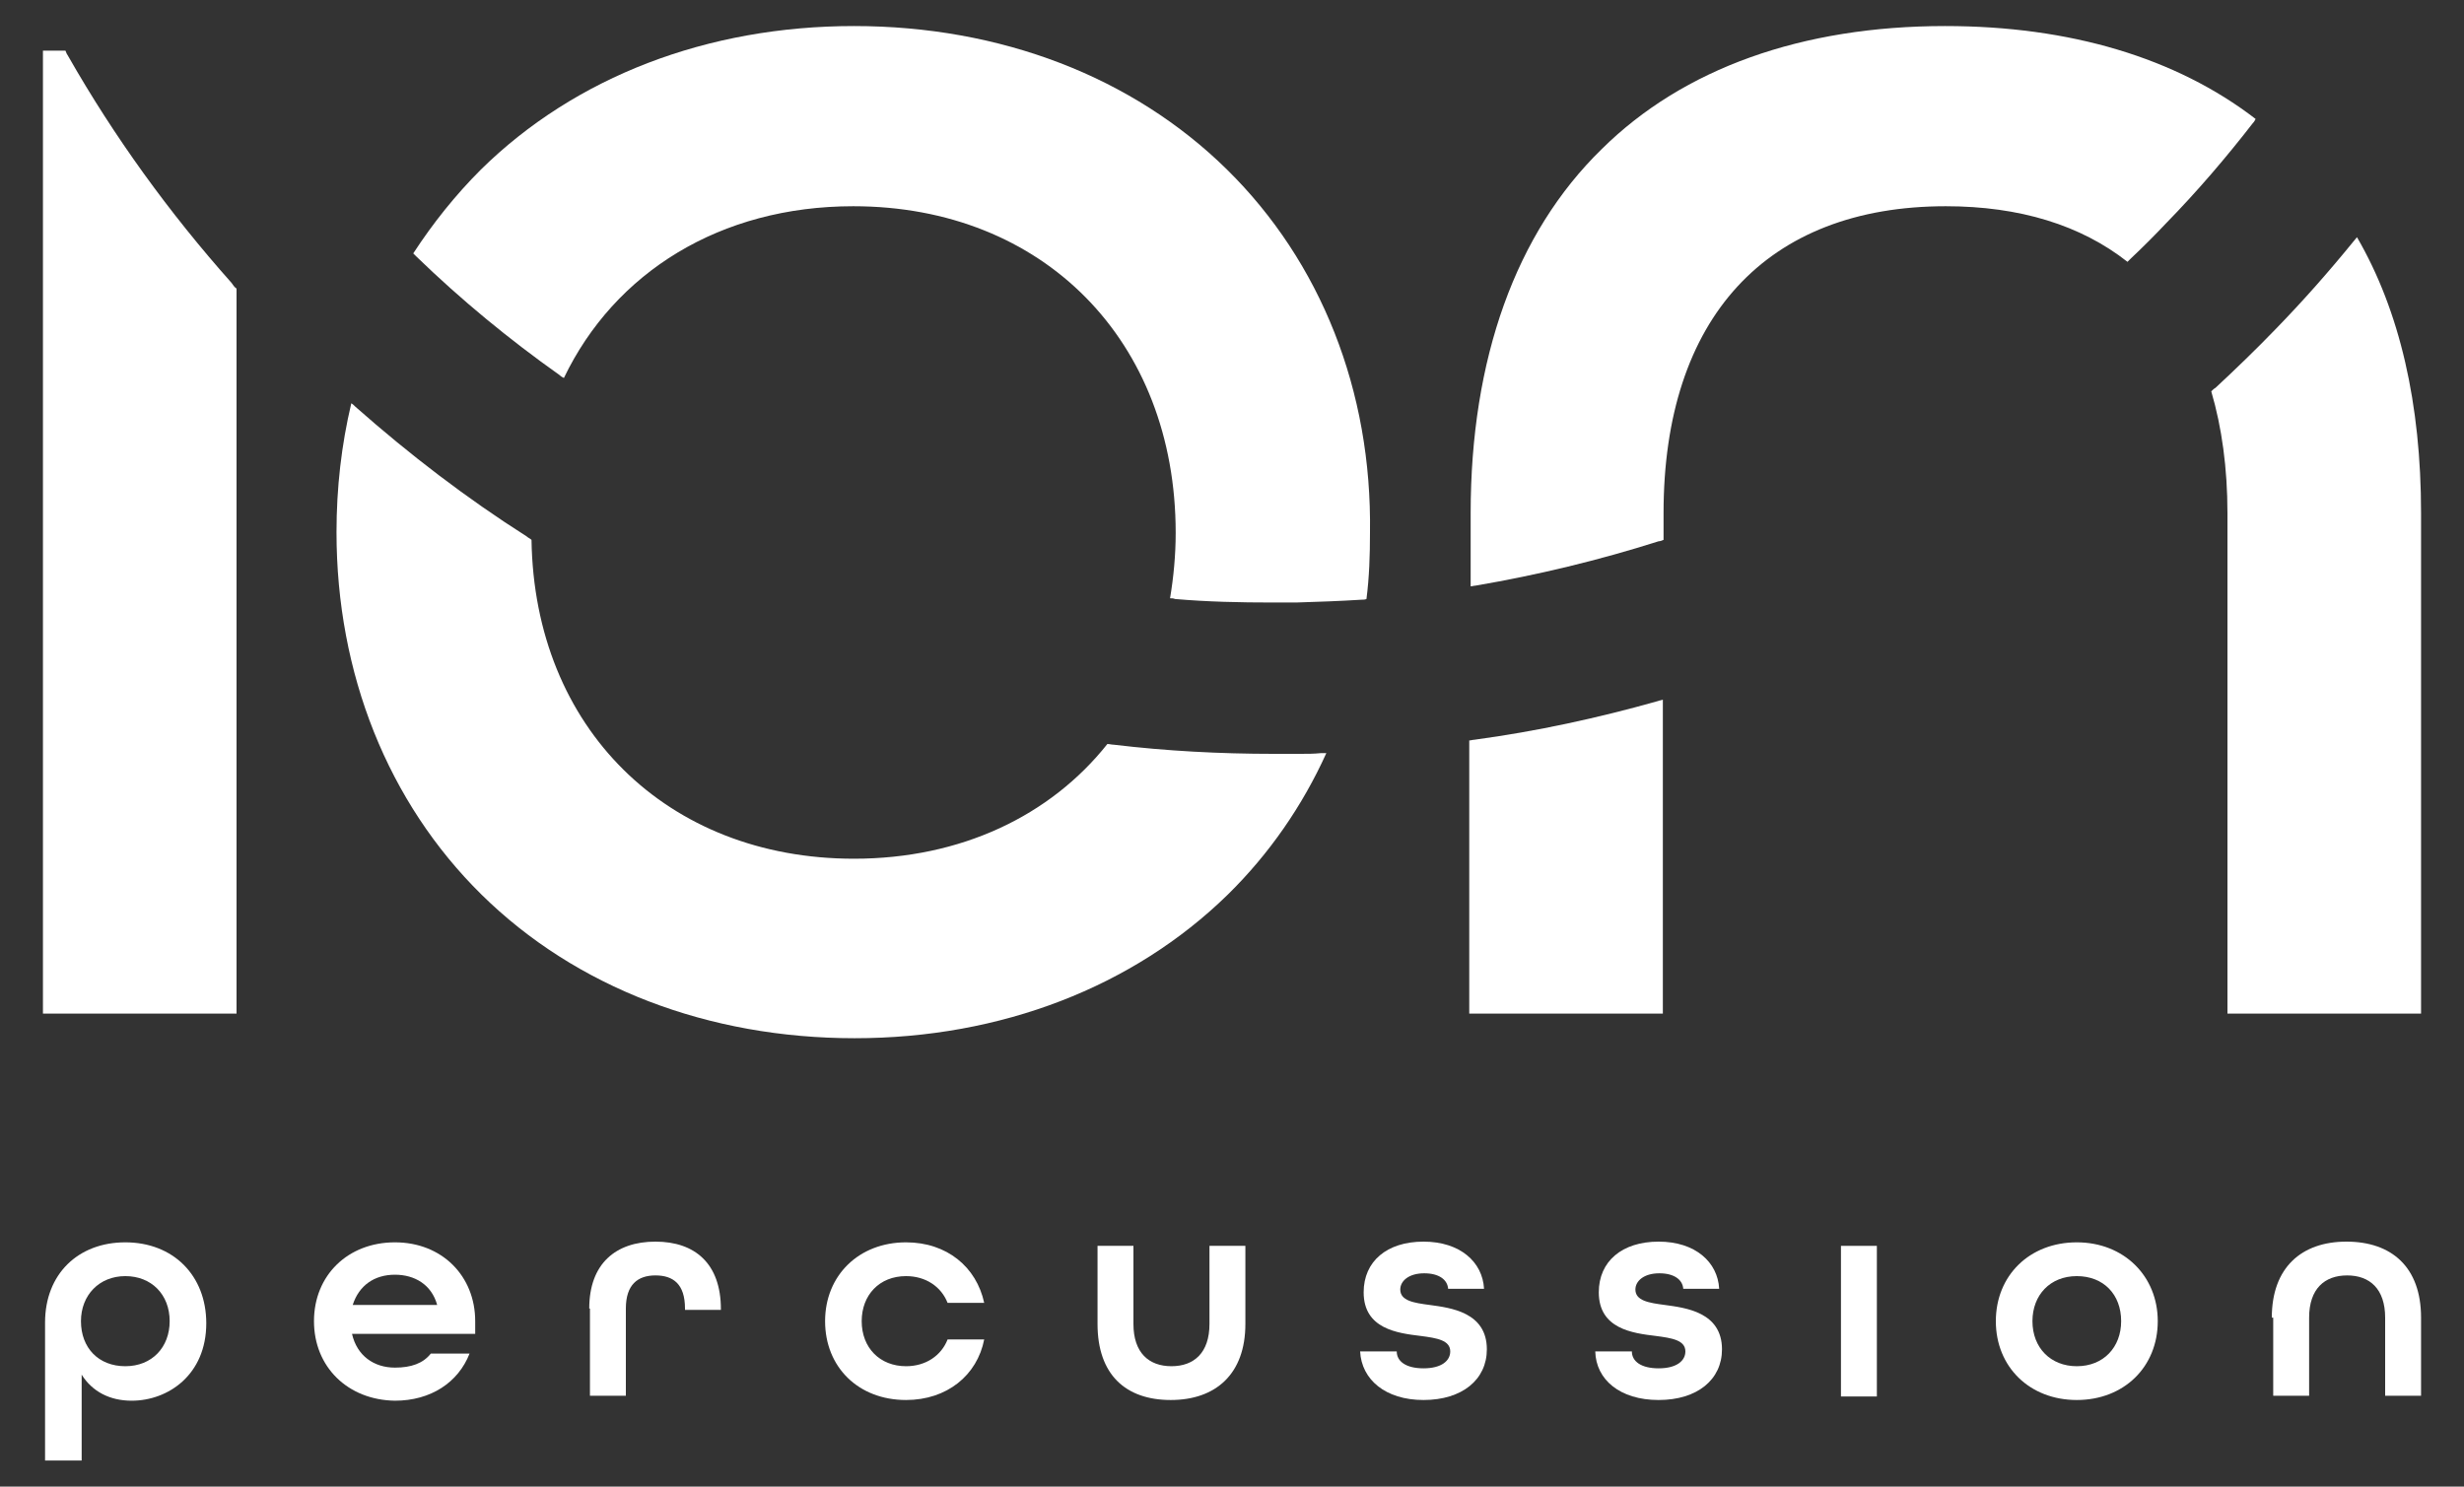
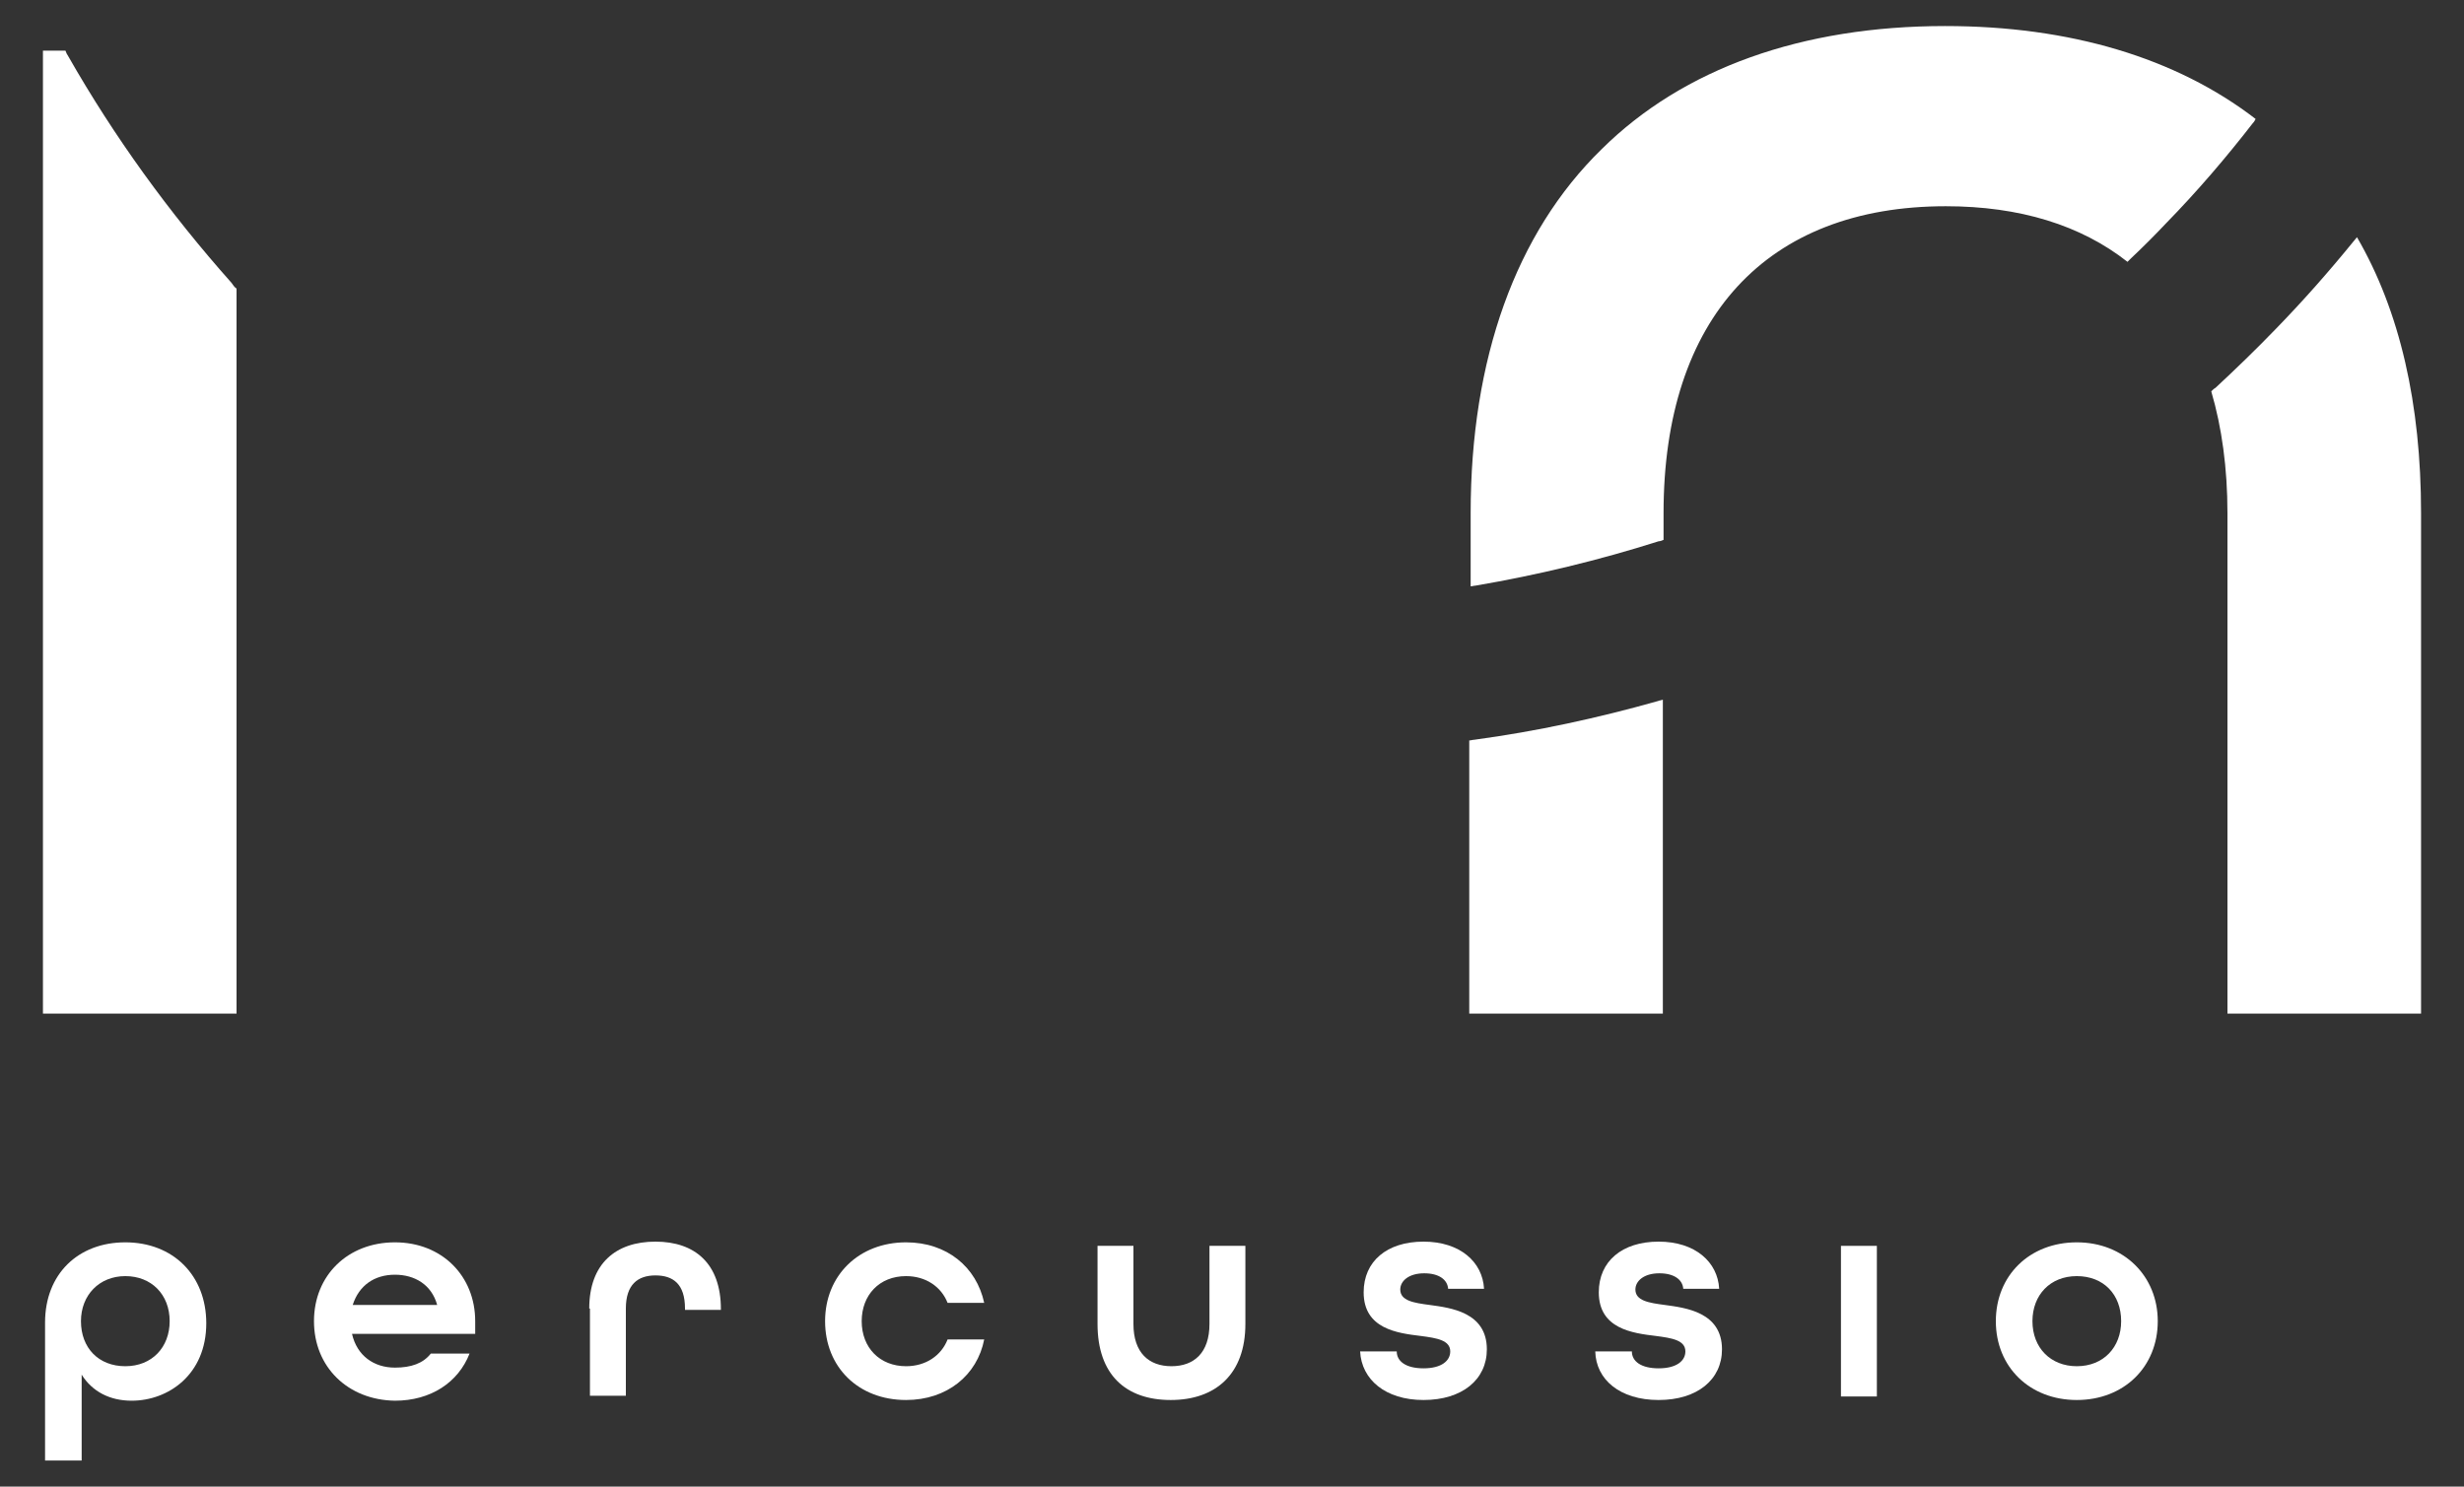
<svg xmlns="http://www.w3.org/2000/svg" id="Layer_1" x="0px" y="0px" viewBox="0 0 350 211.2" style="enable-background:new 0 0 350 211.2;" xml:space="preserve">
  <rect x="0" y="0" width="350" height="211.2" fill="#333333" stroke="none" />
  <style type="text/css">	.st0{fill:#FFFFFF;}</style>
  <g>
    <g>
      <g>
        <g>
          <path class="st0" d="M32.9,40.2C24,30.2,16.2,19.4,9.7,8C9.5,7.7,9.4,7.5,9.3,7.2H6.1V144h27.5V41     C33.3,40.8,33.1,40.5,32.9,40.2z" />
        </g>
      </g>
      <g>
        <g>
-           <path class="st0" d="M174.3,24.1c-13.4-13.2-32.2-20.4-53-20.4c-20.8,0-39.6,7.2-53,20.4c-3.6,3.6-6.8,7.6-9.6,11.9     c0.2,0.2,0.3,0.3,0.5,0.5c6.3,6.1,13.1,11.7,20.3,16.8c0.2,0.2,0.4,0.3,0.6,0.4c7.2-15,22.2-24.4,41.1-24.4     c27,0,45.8,19.1,45.8,46.4c0,3.2-0.3,6.3-0.8,9.3c0.2,0,0.5,0,0.7,0.1c4.6,0.4,9.2,0.5,13.9,0.5c1.1,0,2.2,0,3.3,0     c3.1-0.1,6.2-0.2,9.3-0.4c0.2,0,0.5,0,0.7-0.1c0.4-3.1,0.5-6.2,0.5-9.4C194.9,55.5,187.6,37.2,174.3,24.1z M184.7,107.1     c-1.3,0-2.5,0-3.8,0c-7.6,0-15.2-0.4-22.7-1.3c-0.3,0-0.6-0.1-0.9-0.1c-8.1,10.2-20.8,16.3-36,16.3c-26.6,0-45.4-18.6-45.8-45.3     c-0.2-0.2-0.5-0.3-0.7-0.5c-8.5-5.4-16.6-11.6-24.3-18.4c-0.2-0.2-0.4-0.4-0.6-0.5c-1.4,5.9-2.1,12-2.1,18.3     c0,20.1,7.3,38.4,20.6,51.5c13.4,13.2,32.2,20.4,53,20.4c20.8,0,39.6-7.3,53-20.4c5.9-5.8,10.6-12.6,14-20.1c-0.3,0-0.5,0-0.8,0     C186.6,107.1,185.7,107.1,184.7,107.1z" />
-         </g>
+           </g>
      </g>
      <g>
        <g>
          <path class="st0" d="M235.5,99.6c0.2-0.1,0.5-0.1,0.7-0.2V144h-27.5v-38.8c0.2,0,0.5-0.1,0.7-0.1     C218.3,103.9,227,102,235.5,99.6z" />
          <path class="st0" d="M320,17.5c-3.8,4.9-7.9,9.7-12.3,14.2c-1.6,1.7-3.3,3.4-5,5c-0.2,0.2-0.3,0.3-0.5,0.5     c-6.6-5.2-15.3-7.9-25.8-7.9c-25.5,0-40.1,15.9-40.1,43.6v3.8c-0.2,0.1-0.5,0.2-0.7,0.2c-8.5,2.7-17.2,4.8-26,6.3     c-0.2,0-0.5,0.1-0.7,0.1V72.9c0-21.9,6.4-39.8,18.6-51.7C239.1,9.7,256,3.7,276.3,3.7c17.7,0,32.8,4.5,44.1,13.2     C320.3,17.1,320.2,17.3,320,17.5z" />
          <path class="st0" d="M343.9,72.9V144h-27.5V72.9c0-6.4-0.8-12.2-2.3-17.3c0.2-0.2,0.4-0.4,0.6-0.5c2.9-2.7,5.8-5.5,8.5-8.3     c3.9-4,7.6-8.2,11.1-12.5c0.2-0.2,0.3-0.4,0.5-0.6C340.9,44.2,343.9,57.4,343.9,72.9z" />
        </g>
      </g>
    </g>
    <g>
      <path class="st0" d="M6.4,187.9c0-6.9,4.7-11.4,11.4-11.4c6.8,0,11.5,4.7,11.5,11.5c0,7.3-5.4,11-10.6,11c-3.1,0-5.6-1.3-7.1-3.7   v12.2H6.4V187.9z M24.1,187.7c0-3.8-2.6-6.4-6.3-6.4s-6.3,2.7-6.3,6.4c0,3.8,2.5,6.4,6.3,6.4S24.1,191.4,24.1,187.7z" />
      <path class="st0" d="M44.6,187.7c0-6.5,4.8-11.2,11.5-11.2c6.7,0,11.4,4.8,11.4,11.2v1.8H50c0.7,3.1,3.1,4.8,6.1,4.8   c2.3,0,4-0.6,5.1-2h5.5c-1.6,4.1-5.5,6.7-10.6,6.7C49.4,198.9,44.6,194.2,44.6,187.7z M62.1,185.4c-0.8-2.9-3.2-4.3-6-4.3   c-2.9,0-5.1,1.5-6,4.3H62.1z" />
      <path class="st0" d="M83.7,185.9c0-6.4,3.8-9.5,9.4-9.5c5.6,0,9.3,3.1,9.3,9.6v0.1h-5.1v-0.2c0-3.5-1.7-4.7-4.2-4.7   c-2.5,0-4.2,1.3-4.2,4.7v12.4h-5.1V185.9z" />
      <path class="st0" d="M117.2,187.7c0-6.5,4.8-11.2,11.5-11.2c5.8,0,10,3.5,11.1,8.6h-5.2c-0.9-2.3-3.1-3.8-5.9-3.8   c-3.8,0-6.3,2.7-6.3,6.4c0,3.8,2.6,6.4,6.3,6.4c2.8,0,5-1.5,5.9-3.8h5.2c-1,5.1-5.3,8.6-11.1,8.6   C121.9,198.9,117.2,194.2,117.2,187.7z" />
      <path class="st0" d="M155.9,188.1V177h5.1v11.1c0,4.1,2.2,6,5.4,6c3.2,0,5.4-1.9,5.4-6V177h5.1v11.1c0,7.1-4.2,10.8-10.6,10.8   S155.9,195.3,155.9,188.1z" />
      <path class="st0" d="M193.2,192h5.2c0,1.4,1.3,2.4,3.8,2.4c2.6,0,3.8-1.1,3.8-2.4c0-1.6-1.9-1.9-4.2-2.2c-3.3-0.4-8.1-1-8.1-6.2   c0-4.4,3.3-7.2,8.5-7.2c5.2,0,8.4,2.9,8.6,6.7h-5.1c-0.1-1.3-1.3-2.2-3.4-2.2c-2.2,0-3.4,1.1-3.4,2.3c0,1.6,1.9,1.9,4.2,2.2   c2.9,0.4,8.1,1,8.1,6.3c0,4.3-3.5,7.2-9,7.2C196.8,198.9,193.4,196,193.2,192z" />
      <path class="st0" d="M226.6,192h5.2c0,1.4,1.3,2.4,3.8,2.4c2.6,0,3.8-1.1,3.8-2.4c0-1.6-1.9-1.9-4.2-2.2c-3.3-0.4-8.1-1-8.1-6.2   c0-4.4,3.3-7.2,8.5-7.2c5.2,0,8.4,2.9,8.6,6.7h-5.1c-0.1-1.3-1.3-2.2-3.4-2.2c-2.2,0-3.4,1.1-3.4,2.3c0,1.6,1.9,1.9,4.2,2.2   c2.9,0.4,8.1,1,8.1,6.3c0,4.3-3.5,7.2-9,7.2S226.7,196,226.6,192z" />
      <path class="st0" d="M261.5,177h5.1v21.4h-5.1V177z" />
-       <path class="st0" d="M283.5,187.7c0-6.5,4.8-11.2,11.5-11.2s11.5,4.8,11.5,11.2c0,6.5-4.8,11.2-11.5,11.2S283.5,194.2,283.5,187.7   z M301.3,187.7c0-3.8-2.5-6.4-6.3-6.4c-3.8,0-6.3,2.7-6.3,6.4c0,3.8,2.6,6.4,6.3,6.4C298.8,194.1,301.3,191.4,301.3,187.7z" />
-       <path class="st0" d="M322.7,187.2c0-7.1,4.2-10.8,10.6-10.8s10.6,3.6,10.6,10.8v11.1h-5.1v-11.1c0-4.1-2.2-6-5.4-6   c-3.2,0-5.4,1.9-5.4,6v11.1h-5.1V187.2z" />
+       <path class="st0" d="M283.5,187.7c0-6.5,4.8-11.2,11.5-11.2s11.5,4.8,11.5,11.2c0,6.5-4.8,11.2-11.5,11.2S283.5,194.2,283.5,187.7   M301.3,187.7c0-3.8-2.5-6.4-6.3-6.4c-3.8,0-6.3,2.7-6.3,6.4c0,3.8,2.6,6.4,6.3,6.4C298.8,194.1,301.3,191.4,301.3,187.7z" />
    </g>
  </g>
</svg>